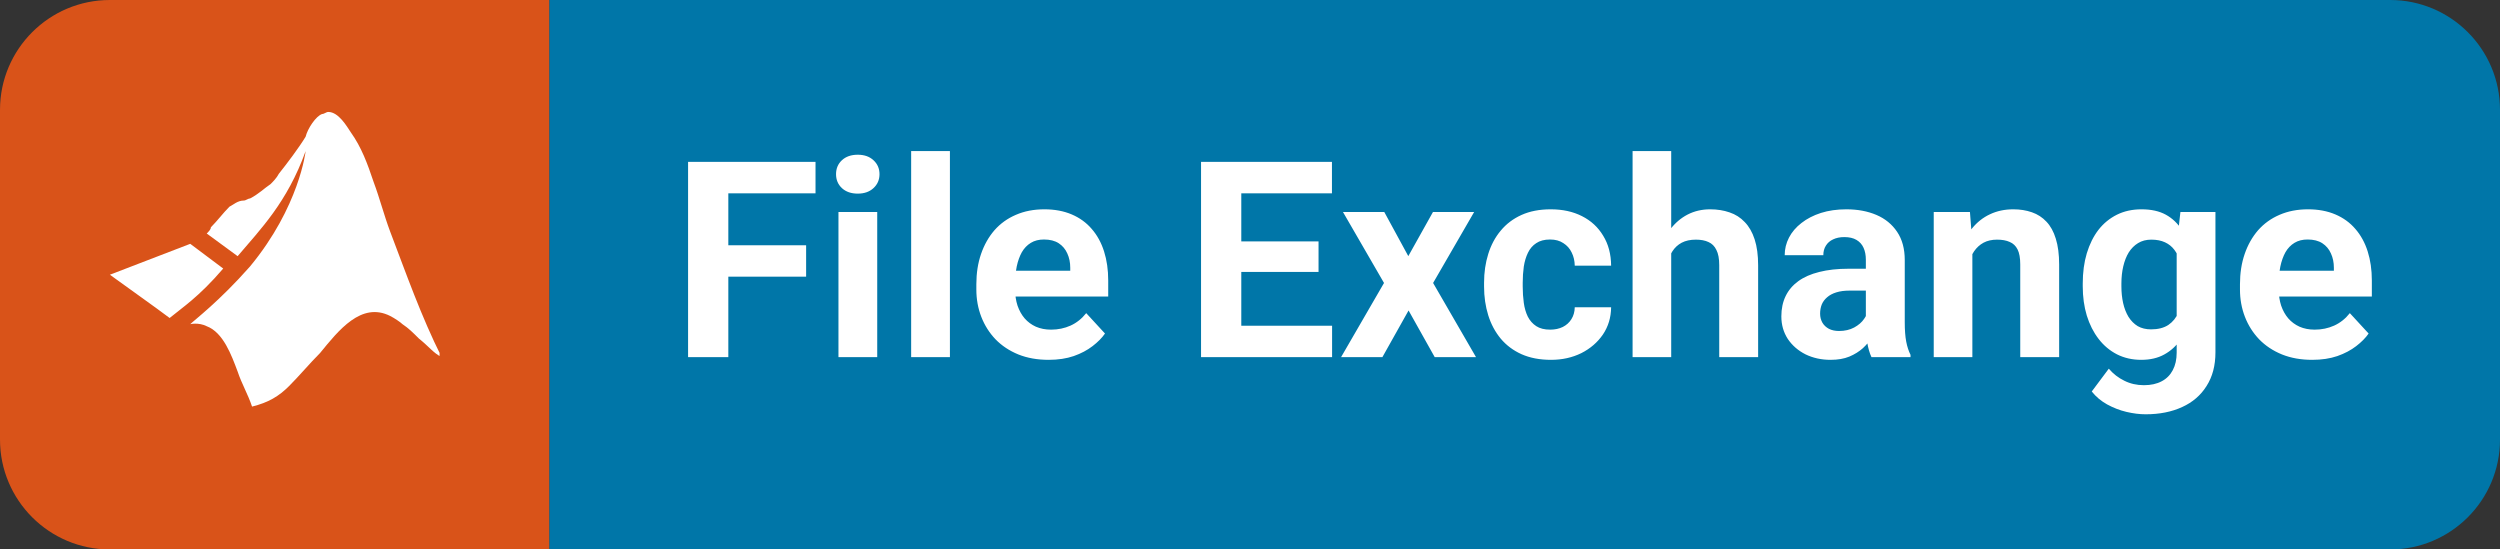
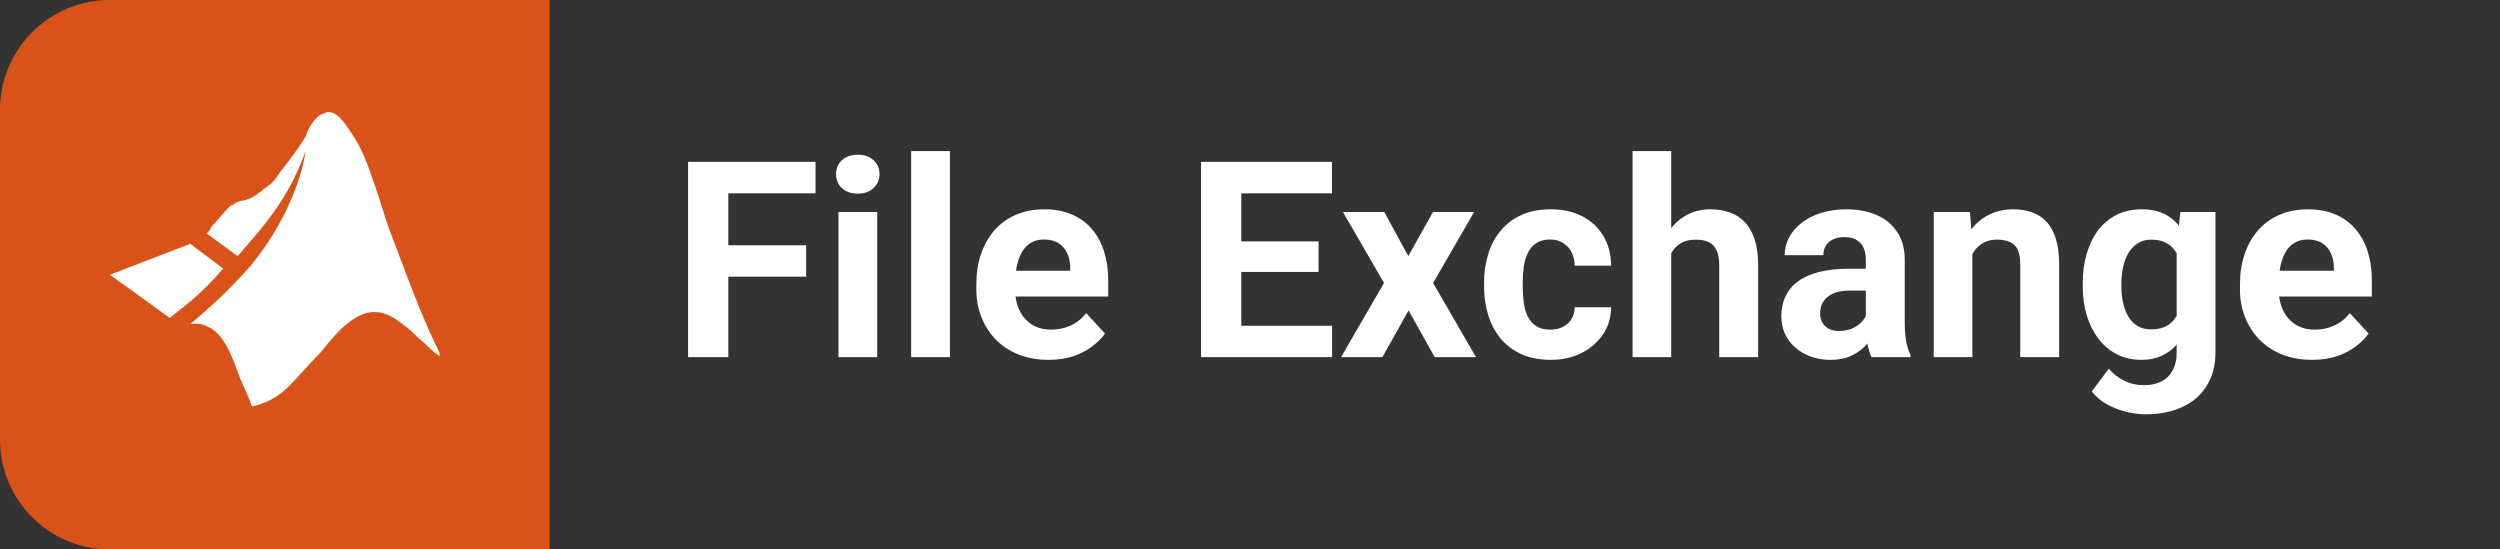
<svg xmlns="http://www.w3.org/2000/svg" width="91" height="20" viewBox="0 0 91 20" fill="none">
  <rect x="0" y="0" width="91" height="20" fill="#333333" stroke="none" />
  <path d="M0 4C0 1.791 1.791 0 4 0H20V20H4C1.791 20 0 18.209 0 16V4Z" fill="#D95319" />
  <g clip-path="url(#clip0_314_166)">
    <path d="M6.175 11.575C5.575 11.125 4.825 10.6 4 10C4.975 9.625 5.95 9.25 6.925 8.875L8.125 9.775C7.225 10.825 6.625 11.2 6.175 11.575ZM14.2 8.425C13.975 7.825 13.825 7.225 13.6 6.625C13.375 5.95 13.15 5.35 12.775 4.825C12.625 4.6 12.325 4.075 11.95 4.075C11.875 4.075 11.8 4.15 11.725 4.15C11.5 4.225 11.2 4.675 11.125 4.975C10.9 5.35 10.45 5.95 10.15 6.325C10.075 6.475 9.925 6.625 9.85 6.7C9.625 6.85 9.4 7.075 9.1 7.225C9.025 7.225 8.95 7.3 8.875 7.3C8.65 7.3 8.5 7.45 8.35 7.525C8.125 7.75 7.9 8.05 7.675 8.275C7.675 8.35 7.6 8.425 7.525 8.5L8.65 9.325C9.475 8.35 10.45 7.375 11.125 5.5C11.125 5.5 10.9 7.525 9.1 9.7C7.975 10.975 7.075 11.65 6.925 11.8C6.925 11.8 7.225 11.725 7.525 11.875C8.125 12.1 8.425 12.925 8.65 13.525C8.8 13.975 9.025 14.35 9.175 14.8C9.775 14.65 10.15 14.425 10.525 14.05C10.9 13.675 11.275 13.225 11.65 12.85C12.325 12.025 13.15 10.975 14.2 11.5C14.35 11.575 14.575 11.725 14.65 11.8C14.875 11.95 15.025 12.1 15.25 12.325C15.625 12.625 15.775 12.85 16.075 13C15.325 11.5 14.8 10 14.2 8.425Z" fill="white" />
  </g>
-   <path d="M20 0H87C89.209 0 91 1.791 91 4V16C91 18.209 89.209 20 87 20H20V0Z" fill="#0076A8" />
  <path d="M26.511 5.891V13H25.046V5.891H26.511ZM29.343 8.928V10.07H26.11V8.928H29.343ZM29.685 5.891V7.038H26.11V5.891H29.685ZM31.931 7.717V13H30.52V7.717H31.931ZM30.432 6.34C30.432 6.135 30.503 5.965 30.646 5.832C30.79 5.699 30.982 5.632 31.223 5.632C31.46 5.632 31.651 5.699 31.794 5.832C31.94 5.965 32.014 6.135 32.014 6.34C32.014 6.545 31.94 6.714 31.794 6.848C31.651 6.981 31.46 7.048 31.223 7.048C30.982 7.048 30.79 6.981 30.646 6.848C30.503 6.714 30.432 6.545 30.432 6.34ZM34.577 5.5V13H33.166V5.5H34.577ZM38.171 13.098C37.761 13.098 37.393 13.033 37.067 12.902C36.742 12.769 36.465 12.585 36.237 12.351C36.013 12.116 35.84 11.844 35.72 11.535C35.599 11.223 35.539 10.891 35.539 10.539V10.344C35.539 9.943 35.596 9.577 35.71 9.245C35.824 8.913 35.987 8.625 36.198 8.381C36.413 8.137 36.673 7.95 36.98 7.819C37.285 7.686 37.63 7.619 38.015 7.619C38.389 7.619 38.721 7.681 39.011 7.805C39.3 7.928 39.543 8.104 39.738 8.332C39.937 8.56 40.087 8.833 40.188 9.152C40.288 9.468 40.339 9.82 40.339 10.207V10.793H36.14V9.855H38.957V9.748C38.957 9.553 38.921 9.379 38.85 9.226C38.781 9.069 38.677 8.946 38.537 8.854C38.397 8.763 38.218 8.718 38 8.718C37.815 8.718 37.655 8.758 37.522 8.84C37.388 8.921 37.279 9.035 37.194 9.182C37.113 9.328 37.051 9.501 37.009 9.699C36.97 9.895 36.95 10.109 36.95 10.344V10.539C36.95 10.751 36.98 10.946 37.038 11.125C37.1 11.304 37.186 11.459 37.297 11.589C37.411 11.719 37.547 11.82 37.707 11.892C37.87 11.963 38.054 11.999 38.259 11.999C38.513 11.999 38.749 11.95 38.967 11.852C39.188 11.752 39.379 11.6 39.538 11.398L40.222 12.141C40.111 12.3 39.96 12.453 39.768 12.6C39.579 12.746 39.351 12.867 39.084 12.961C38.817 13.052 38.513 13.098 38.171 13.098ZM48.488 11.857V13H44.704V11.857H48.488ZM45.183 5.891V13H43.718V5.891H45.183ZM47.995 8.786V9.899H44.704V8.786H47.995ZM48.483 5.891V7.038H44.704V5.891H48.483ZM50.388 7.717L51.262 9.323L52.16 7.717H53.659L52.165 10.3L53.727 13H52.224L51.272 11.301L50.319 13H48.815L50.378 10.3L48.884 7.717H50.388ZM56.428 11.999C56.6 11.999 56.753 11.966 56.887 11.901C57.02 11.833 57.124 11.739 57.199 11.618C57.277 11.495 57.318 11.35 57.321 11.184H58.645C58.641 11.555 58.542 11.885 58.347 12.175C58.151 12.461 57.889 12.688 57.56 12.854C57.232 13.016 56.864 13.098 56.457 13.098C56.047 13.098 55.689 13.029 55.383 12.893C55.08 12.756 54.828 12.567 54.626 12.326C54.424 12.082 54.273 11.799 54.172 11.477C54.071 11.151 54.02 10.803 54.02 10.432V10.29C54.02 9.916 54.071 9.567 54.172 9.245C54.273 8.92 54.424 8.636 54.626 8.396C54.828 8.151 55.08 7.961 55.383 7.824C55.685 7.688 56.04 7.619 56.447 7.619C56.88 7.619 57.259 7.702 57.585 7.868C57.914 8.034 58.171 8.272 58.356 8.581C58.545 8.887 58.641 9.25 58.645 9.67H57.321C57.318 9.494 57.281 9.335 57.209 9.191C57.141 9.048 57.04 8.934 56.906 8.85C56.776 8.762 56.615 8.718 56.423 8.718C56.218 8.718 56.05 8.762 55.92 8.85C55.79 8.934 55.689 9.051 55.617 9.201C55.546 9.348 55.495 9.515 55.466 9.704C55.44 9.89 55.427 10.085 55.427 10.29V10.432C55.427 10.637 55.44 10.834 55.466 11.023C55.492 11.211 55.541 11.379 55.612 11.525C55.687 11.672 55.79 11.787 55.92 11.872C56.05 11.957 56.219 11.999 56.428 11.999ZM60.832 5.5V13H59.426V5.5H60.832ZM60.632 10.173H60.246C60.249 9.805 60.298 9.466 60.393 9.157C60.487 8.845 60.622 8.575 60.798 8.347C60.974 8.116 61.184 7.937 61.428 7.81C61.675 7.683 61.949 7.619 62.248 7.619C62.508 7.619 62.745 7.657 62.956 7.731C63.171 7.803 63.355 7.92 63.508 8.083C63.664 8.243 63.785 8.452 63.869 8.713C63.954 8.973 63.996 9.289 63.996 9.66V13H62.58V9.65C62.58 9.416 62.546 9.232 62.477 9.099C62.412 8.962 62.316 8.866 62.19 8.811C62.066 8.752 61.913 8.723 61.73 8.723C61.529 8.723 61.356 8.76 61.213 8.835C61.073 8.91 60.961 9.014 60.876 9.147C60.791 9.278 60.73 9.431 60.69 9.606C60.651 9.782 60.632 9.971 60.632 10.173ZM67.917 11.809V9.455C67.917 9.286 67.889 9.141 67.834 9.021C67.779 8.897 67.692 8.801 67.575 8.732C67.461 8.664 67.313 8.63 67.131 8.63C66.975 8.63 66.84 8.658 66.726 8.713C66.612 8.765 66.524 8.841 66.462 8.942C66.4 9.04 66.369 9.156 66.369 9.289H64.963C64.963 9.064 65.015 8.851 65.119 8.649C65.223 8.448 65.375 8.27 65.573 8.117C65.772 7.961 66.008 7.839 66.281 7.751C66.558 7.663 66.867 7.619 67.209 7.619C67.619 7.619 67.984 7.688 68.303 7.824C68.622 7.961 68.872 8.166 69.055 8.439C69.24 8.713 69.333 9.055 69.333 9.465V11.726C69.333 12.015 69.351 12.253 69.387 12.438C69.422 12.621 69.475 12.78 69.543 12.917V13H68.122C68.054 12.857 68.002 12.678 67.966 12.463C67.933 12.245 67.917 12.027 67.917 11.809ZM68.103 9.782L68.112 10.578H67.326C67.141 10.578 66.98 10.599 66.843 10.642C66.706 10.684 66.594 10.744 66.506 10.822C66.418 10.897 66.353 10.985 66.311 11.086C66.272 11.187 66.252 11.297 66.252 11.418C66.252 11.538 66.28 11.648 66.335 11.745C66.39 11.839 66.47 11.914 66.574 11.97C66.678 12.022 66.8 12.048 66.94 12.048C67.152 12.048 67.336 12.005 67.492 11.921C67.648 11.836 67.769 11.732 67.853 11.608C67.941 11.485 67.987 11.367 67.99 11.257L68.361 11.852C68.309 11.986 68.238 12.124 68.147 12.268C68.059 12.411 67.946 12.546 67.81 12.673C67.673 12.796 67.508 12.899 67.316 12.98C67.124 13.059 66.897 13.098 66.633 13.098C66.297 13.098 65.993 13.031 65.72 12.898C65.45 12.761 65.235 12.574 65.075 12.336C64.919 12.095 64.841 11.822 64.841 11.516C64.841 11.239 64.893 10.993 64.997 10.778C65.101 10.563 65.254 10.383 65.456 10.236C65.661 10.087 65.917 9.974 66.223 9.899C66.529 9.821 66.883 9.782 67.287 9.782H68.103ZM71.794 8.845V13H70.388V7.717H71.706L71.794 8.845ZM71.589 10.173H71.208C71.208 9.782 71.258 9.431 71.359 9.118C71.46 8.802 71.602 8.534 71.784 8.312C71.966 8.088 72.183 7.917 72.434 7.8C72.688 7.679 72.971 7.619 73.283 7.619C73.531 7.619 73.757 7.655 73.962 7.727C74.167 7.798 74.343 7.912 74.489 8.068C74.639 8.225 74.753 8.431 74.831 8.688C74.912 8.946 74.953 9.26 74.953 9.631V13H73.537V9.626C73.537 9.392 73.505 9.209 73.439 9.079C73.374 8.949 73.278 8.858 73.151 8.806C73.028 8.75 72.875 8.723 72.692 8.723C72.504 8.723 72.339 8.76 72.199 8.835C72.062 8.91 71.949 9.014 71.857 9.147C71.769 9.278 71.703 9.431 71.657 9.606C71.612 9.782 71.589 9.971 71.589 10.173ZM79.367 7.717H80.642V12.824C80.642 13.306 80.534 13.714 80.319 14.05C80.108 14.388 79.811 14.644 79.431 14.816C79.05 14.992 78.607 15.08 78.103 15.08C77.881 15.08 77.647 15.051 77.399 14.992C77.155 14.934 76.921 14.842 76.696 14.719C76.475 14.595 76.289 14.439 76.14 14.25L76.76 13.42C76.922 13.609 77.111 13.755 77.326 13.859C77.541 13.967 77.779 14.021 78.039 14.021C78.293 14.021 78.508 13.973 78.684 13.879C78.859 13.788 78.995 13.653 79.089 13.474C79.183 13.298 79.231 13.085 79.231 12.834V8.938L79.367 7.717ZM75.812 10.422V10.319C75.812 9.916 75.861 9.549 75.959 9.221C76.06 8.889 76.201 8.604 76.384 8.366C76.569 8.129 76.794 7.945 77.058 7.814C77.321 7.684 77.619 7.619 77.951 7.619C78.303 7.619 78.597 7.684 78.835 7.814C79.073 7.945 79.268 8.13 79.421 8.371C79.574 8.609 79.693 8.89 79.777 9.216C79.865 9.538 79.934 9.891 79.982 10.275V10.5C79.934 10.868 79.86 11.21 79.763 11.525C79.665 11.841 79.537 12.118 79.377 12.355C79.217 12.59 79.019 12.772 78.781 12.902C78.547 13.033 78.267 13.098 77.941 13.098C77.616 13.098 77.321 13.031 77.058 12.898C76.797 12.764 76.574 12.577 76.389 12.336C76.203 12.095 76.06 11.812 75.959 11.486C75.861 11.161 75.812 10.806 75.812 10.422ZM77.219 10.319V10.422C77.219 10.64 77.24 10.843 77.282 11.032C77.325 11.221 77.39 11.389 77.478 11.535C77.569 11.678 77.681 11.791 77.814 11.872C77.951 11.95 78.112 11.989 78.298 11.989C78.555 11.989 78.765 11.935 78.928 11.828C79.091 11.717 79.213 11.566 79.294 11.374C79.375 11.182 79.422 10.961 79.436 10.71V10.07C79.429 9.865 79.401 9.681 79.353 9.519C79.304 9.353 79.235 9.211 79.147 9.094C79.06 8.977 78.946 8.885 78.806 8.82C78.666 8.755 78.5 8.723 78.308 8.723C78.122 8.723 77.961 8.765 77.824 8.85C77.691 8.931 77.579 9.043 77.487 9.187C77.399 9.33 77.333 9.499 77.287 9.694C77.242 9.886 77.219 10.095 77.219 10.319ZM84.167 13.098C83.757 13.098 83.389 13.033 83.064 12.902C82.738 12.769 82.461 12.585 82.233 12.351C82.009 12.116 81.836 11.844 81.716 11.535C81.595 11.223 81.535 10.891 81.535 10.539V10.344C81.535 9.943 81.592 9.577 81.706 9.245C81.82 8.913 81.983 8.625 82.194 8.381C82.409 8.137 82.67 7.95 82.976 7.819C83.282 7.686 83.627 7.619 84.011 7.619C84.385 7.619 84.717 7.681 85.007 7.805C85.296 7.928 85.539 8.104 85.734 8.332C85.933 8.56 86.083 8.833 86.184 9.152C86.284 9.468 86.335 9.82 86.335 10.207V10.793H82.136V9.855H84.953V9.748C84.953 9.553 84.917 9.379 84.846 9.226C84.777 9.069 84.673 8.946 84.533 8.854C84.393 8.763 84.214 8.718 83.996 8.718C83.811 8.718 83.651 8.758 83.518 8.84C83.384 8.921 83.275 9.035 83.19 9.182C83.109 9.328 83.047 9.501 83.005 9.699C82.966 9.895 82.946 10.109 82.946 10.344V10.539C82.946 10.751 82.976 10.946 83.034 11.125C83.096 11.304 83.182 11.459 83.293 11.589C83.407 11.719 83.544 11.82 83.703 11.892C83.866 11.963 84.05 11.999 84.255 11.999C84.509 11.999 84.745 11.95 84.963 11.852C85.184 11.752 85.375 11.6 85.534 11.398L86.218 12.141C86.107 12.3 85.956 12.453 85.764 12.6C85.575 12.746 85.347 12.867 85.08 12.961C84.813 13.052 84.509 13.098 84.167 13.098Z" fill="white" />
  <defs>
    <clipPath id="clip0_314_166">
      <rect width="12" height="12" fill="white" transform="translate(4 4)" />
    </clipPath>
  </defs>
</svg>